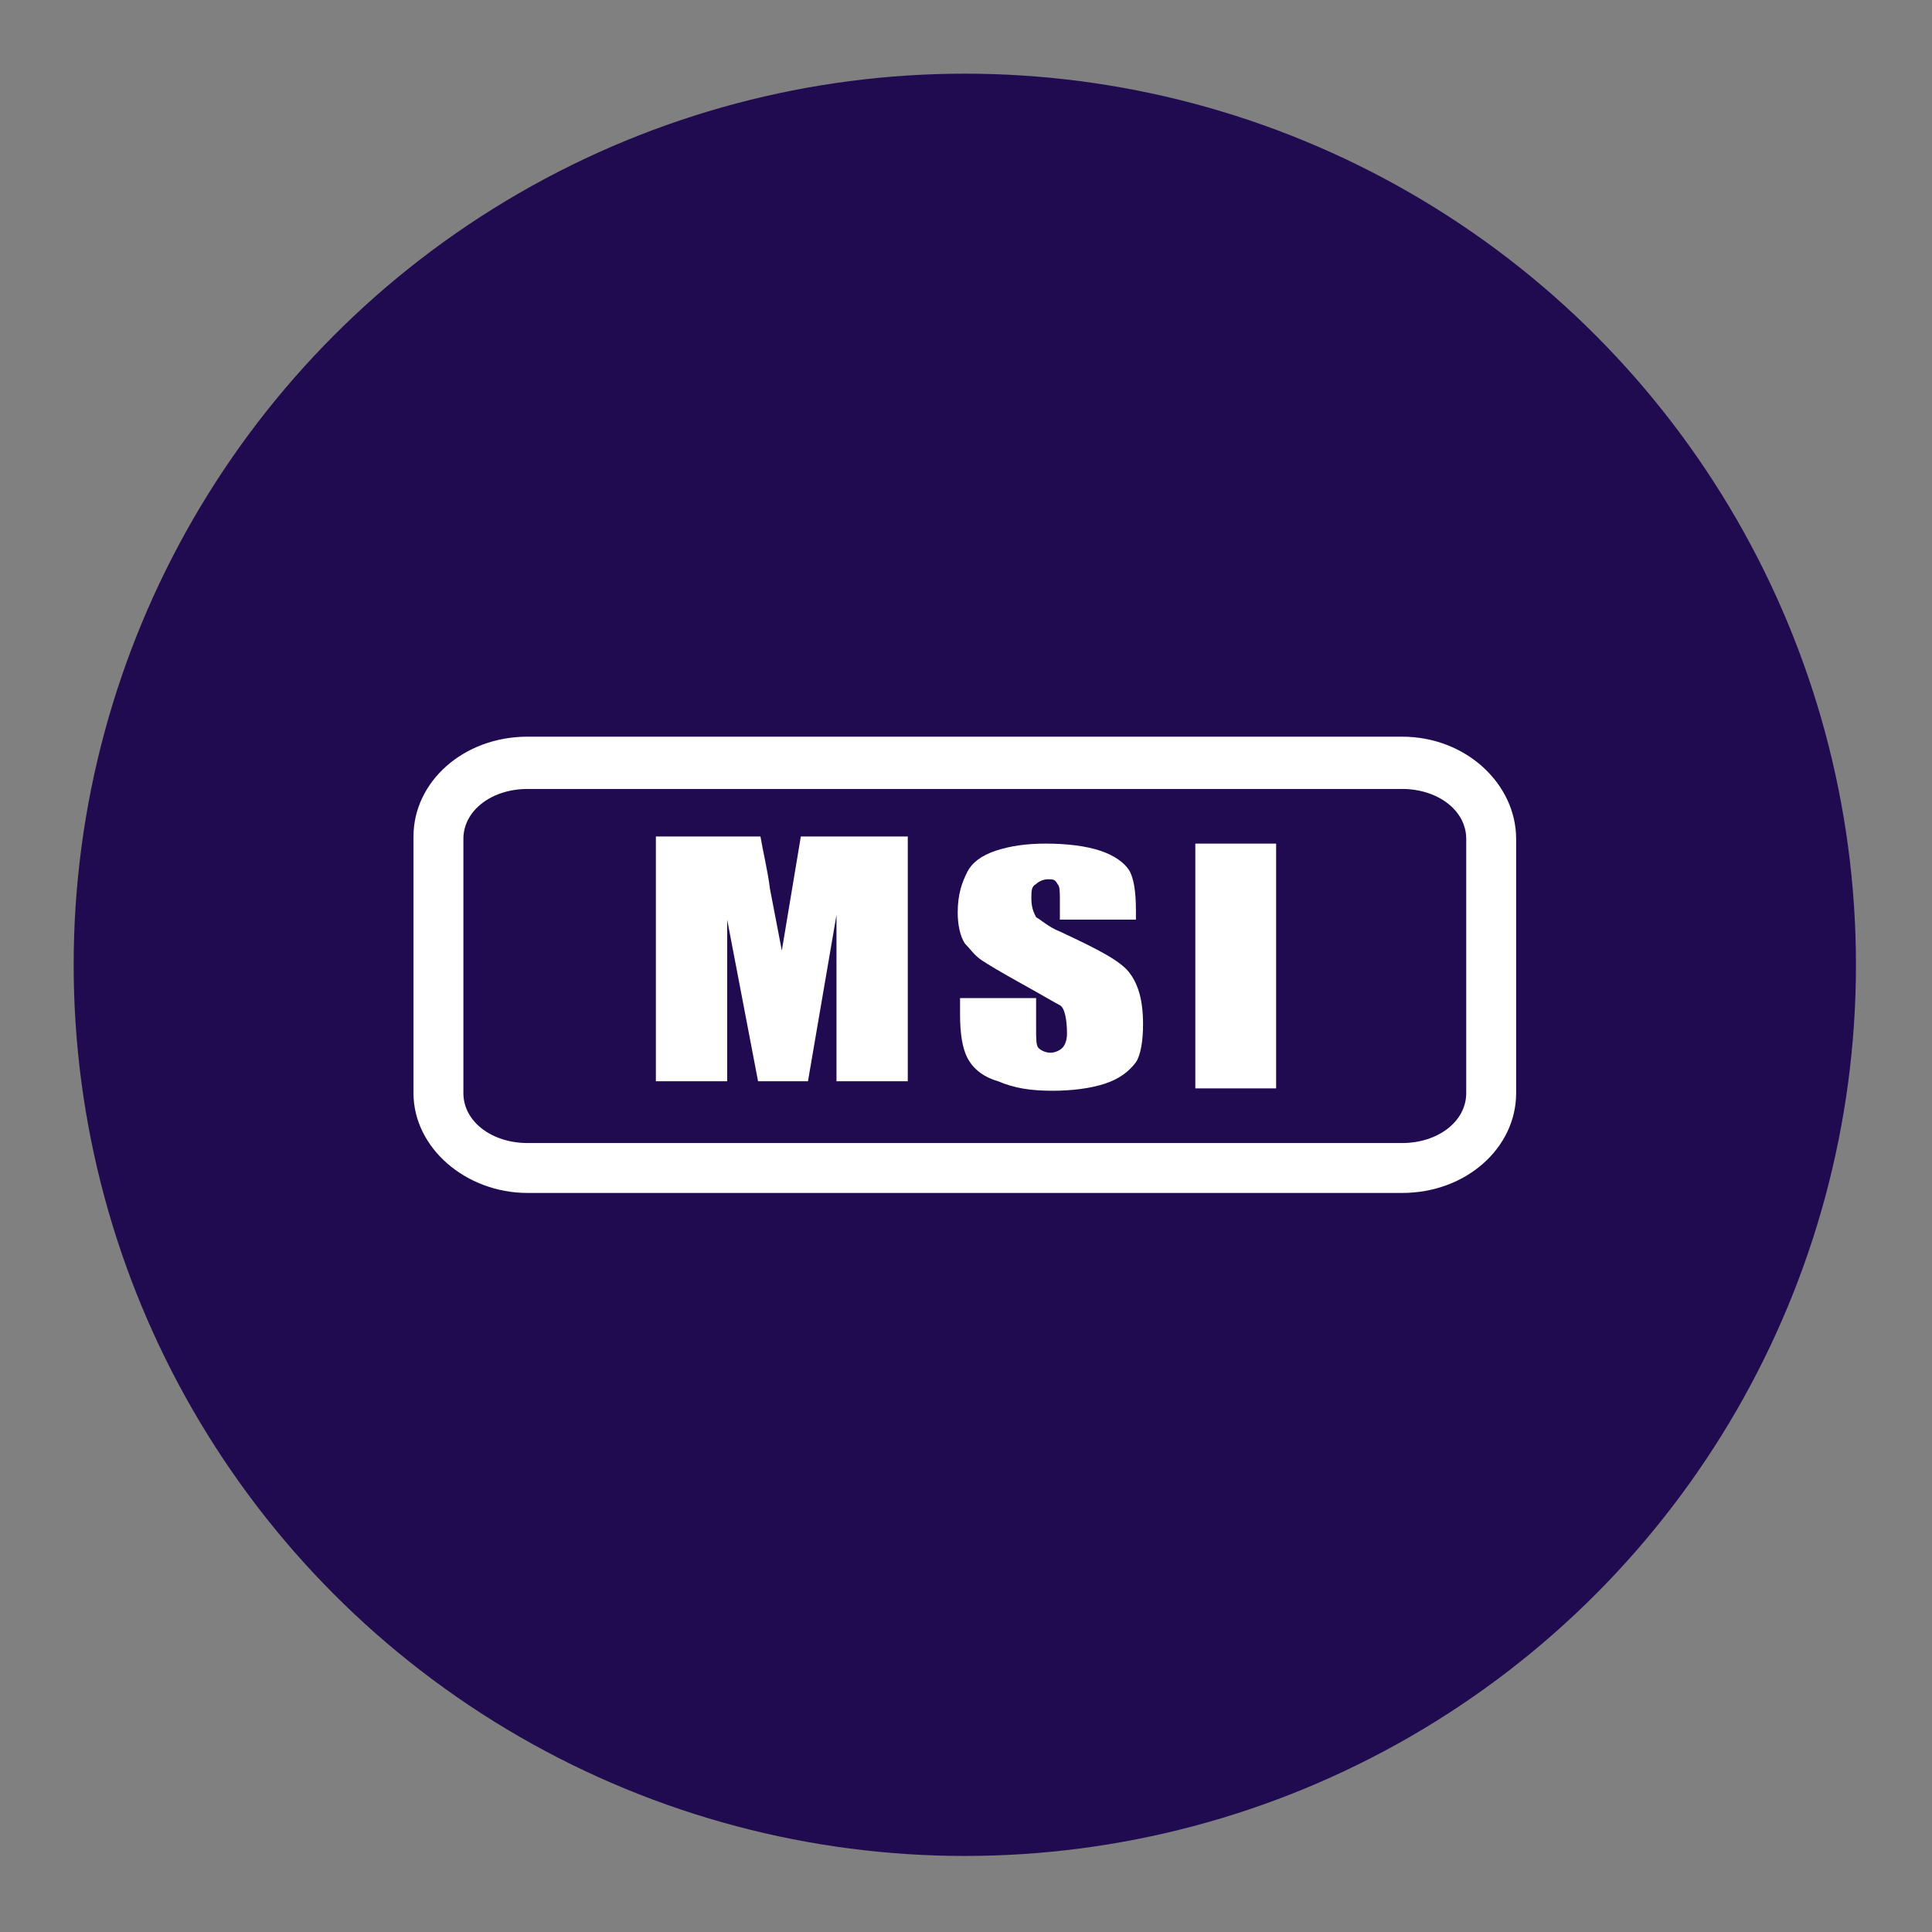
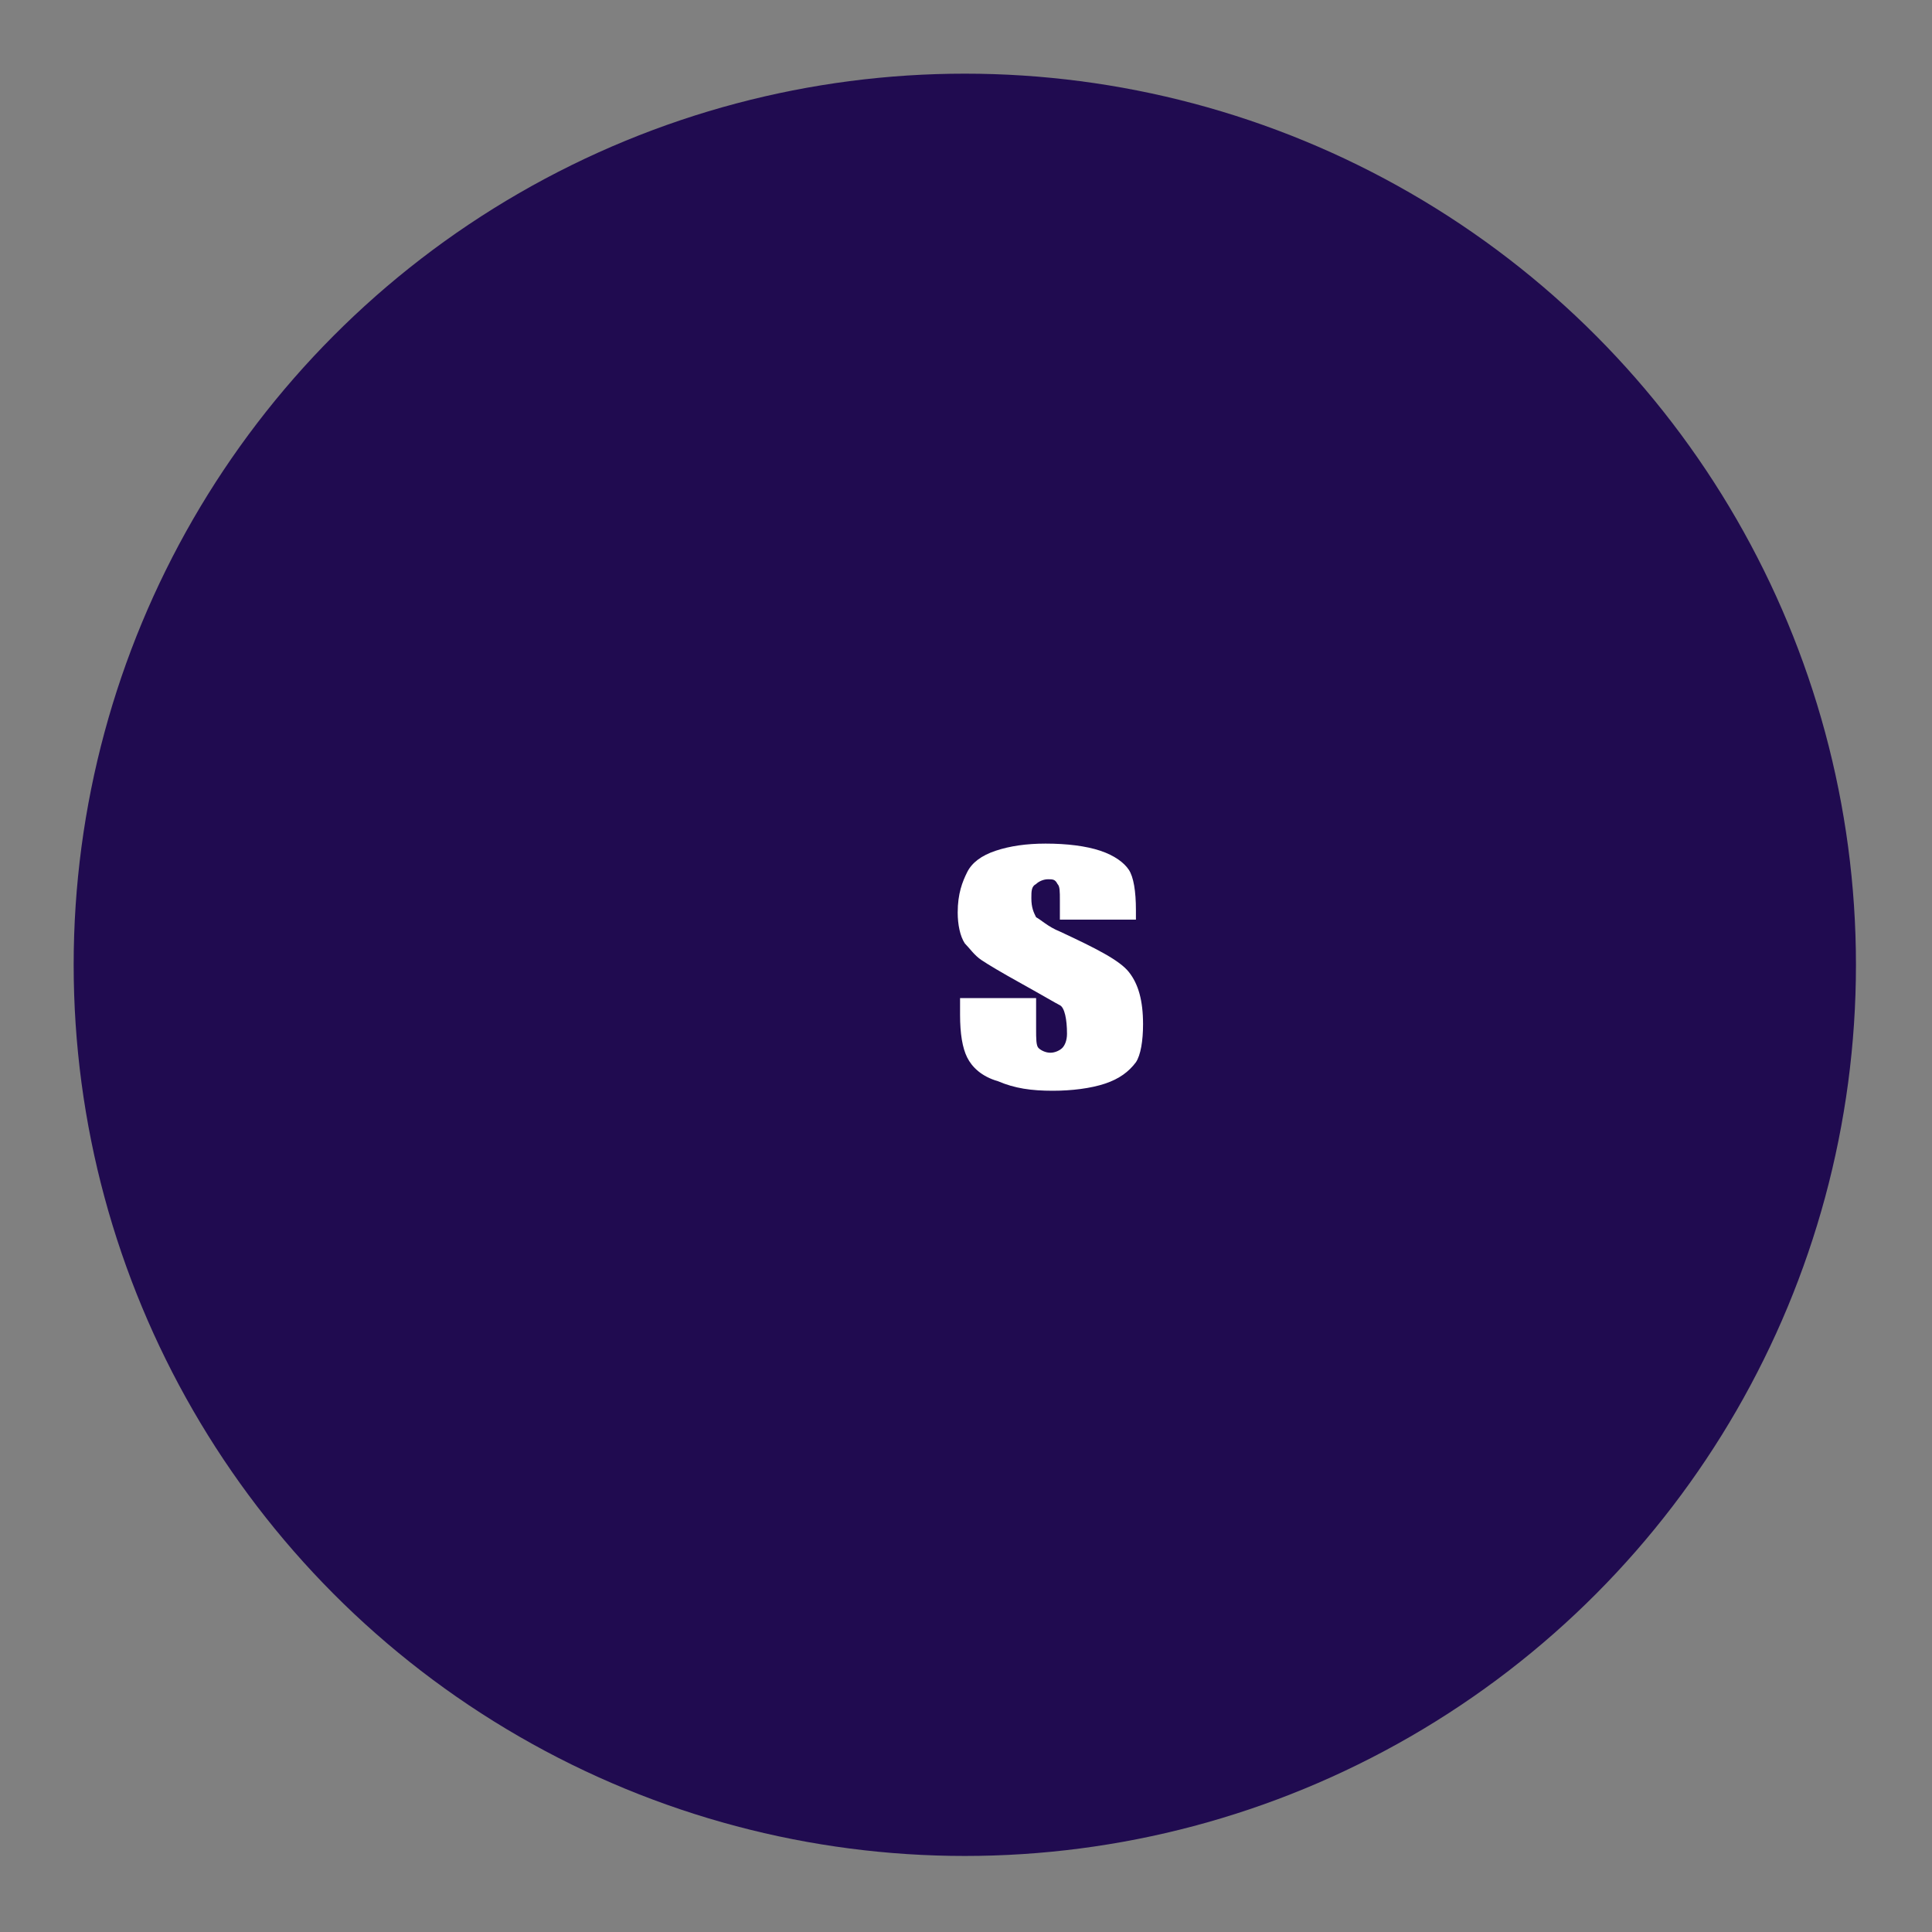
<svg xmlns="http://www.w3.org/2000/svg" version="1.1" id="Layer_1" x="0px" y="0px" viewBox="0 0 81.3 81.3" style="enable-background:new 0 0 81.3 81.3;" xml:space="preserve">
  <rect x="0" y="0" width="81.3" height="81.3" fill="#808080" stroke="none" />
  <style type="text/css">
	.st0{fill:#200B50;}
	.st1{fill:#FFFFFF;}
</style>
  <circle class="st0" cx="40.6" cy="40.6" r="37.5" />
-   <path class="st1" d="M59,31H22.2c-2.7,0-4.8,1.9-4.8,4.2V46c0,2.3,2.2,4.2,4.8,4.2h16.6h0.9h2.1h2.7h2.1h1.9H59  c2.7,0,4.8-1.9,4.8-4.2V35.3C63.8,33,61.7,31,59,31z M61.7,46c0,1.2-1.2,2.1-2.7,2.1H48.6h-1.9h-2.1h-2.7h-2.1h-0.9H22.2  c-1.5,0-2.7-0.9-2.7-2.1V35.3c0-1.2,1.2-2.1,2.7-2.1H59c1.5,0,2.7,0.9,2.7,2.1L61.7,46L61.7,46z" />
  <g>
    <path class="st1" d="M41.3,40.4c0.3,0.2,0.8,0.5,1.7,1s1.4,0.8,1.6,0.9s0.3,0.6,0.3,1.2c0,0.3-0.1,0.5-0.2,0.6   c-0.1,0.1-0.3,0.2-0.5,0.2s-0.4-0.1-0.5-0.2c-0.1-0.1-0.1-0.4-0.1-0.8v-1.3h-3.2v0.7c0,0.8,0.1,1.4,0.3,1.8c0.2,0.4,0.6,0.8,1.3,1   c0.7,0.3,1.4,0.4,2.3,0.4c0.8,0,1.6-0.1,2.2-0.3c0.6-0.2,1-0.5,1.3-0.9c0.2-0.3,0.3-0.9,0.3-1.6c0-1-0.2-1.7-0.6-2.2   c-0.4-0.5-1.4-1-2.9-1.7c-0.5-0.2-0.8-0.5-1-0.6c-0.1-0.2-0.2-0.4-0.2-0.8c0-0.3,0-0.5,0.2-0.6c0.1-0.1,0.3-0.2,0.5-0.2   c0.2,0,0.3,0,0.4,0.2c0.1,0.1,0.1,0.3,0.1,0.7v0.8h3.2v-0.4c0-0.8-0.1-1.4-0.3-1.7c-0.2-0.3-0.6-0.6-1.2-0.8   c-0.6-0.2-1.4-0.3-2.3-0.3c-0.8,0-1.5,0.1-2.1,0.3c-0.6,0.2-1,0.5-1.2,0.9s-0.4,0.9-0.4,1.7c0,0.5,0.1,1,0.3,1.3   C40.8,39.9,41,40.2,41.3,40.4z" />
-     <rect x="50.3" y="35.5" class="st1" width="3.4" height="10.3" />
-     <path class="st1" d="M32.9,40l-0.5-2.6c-0.1-0.8-0.3-1.6-0.4-2.2h-4.4v10.3h3v-6.8l1.3,6.8H34l1.2-7v7h3V35.2h-4.5L32.9,40z" />
  </g>
</svg>